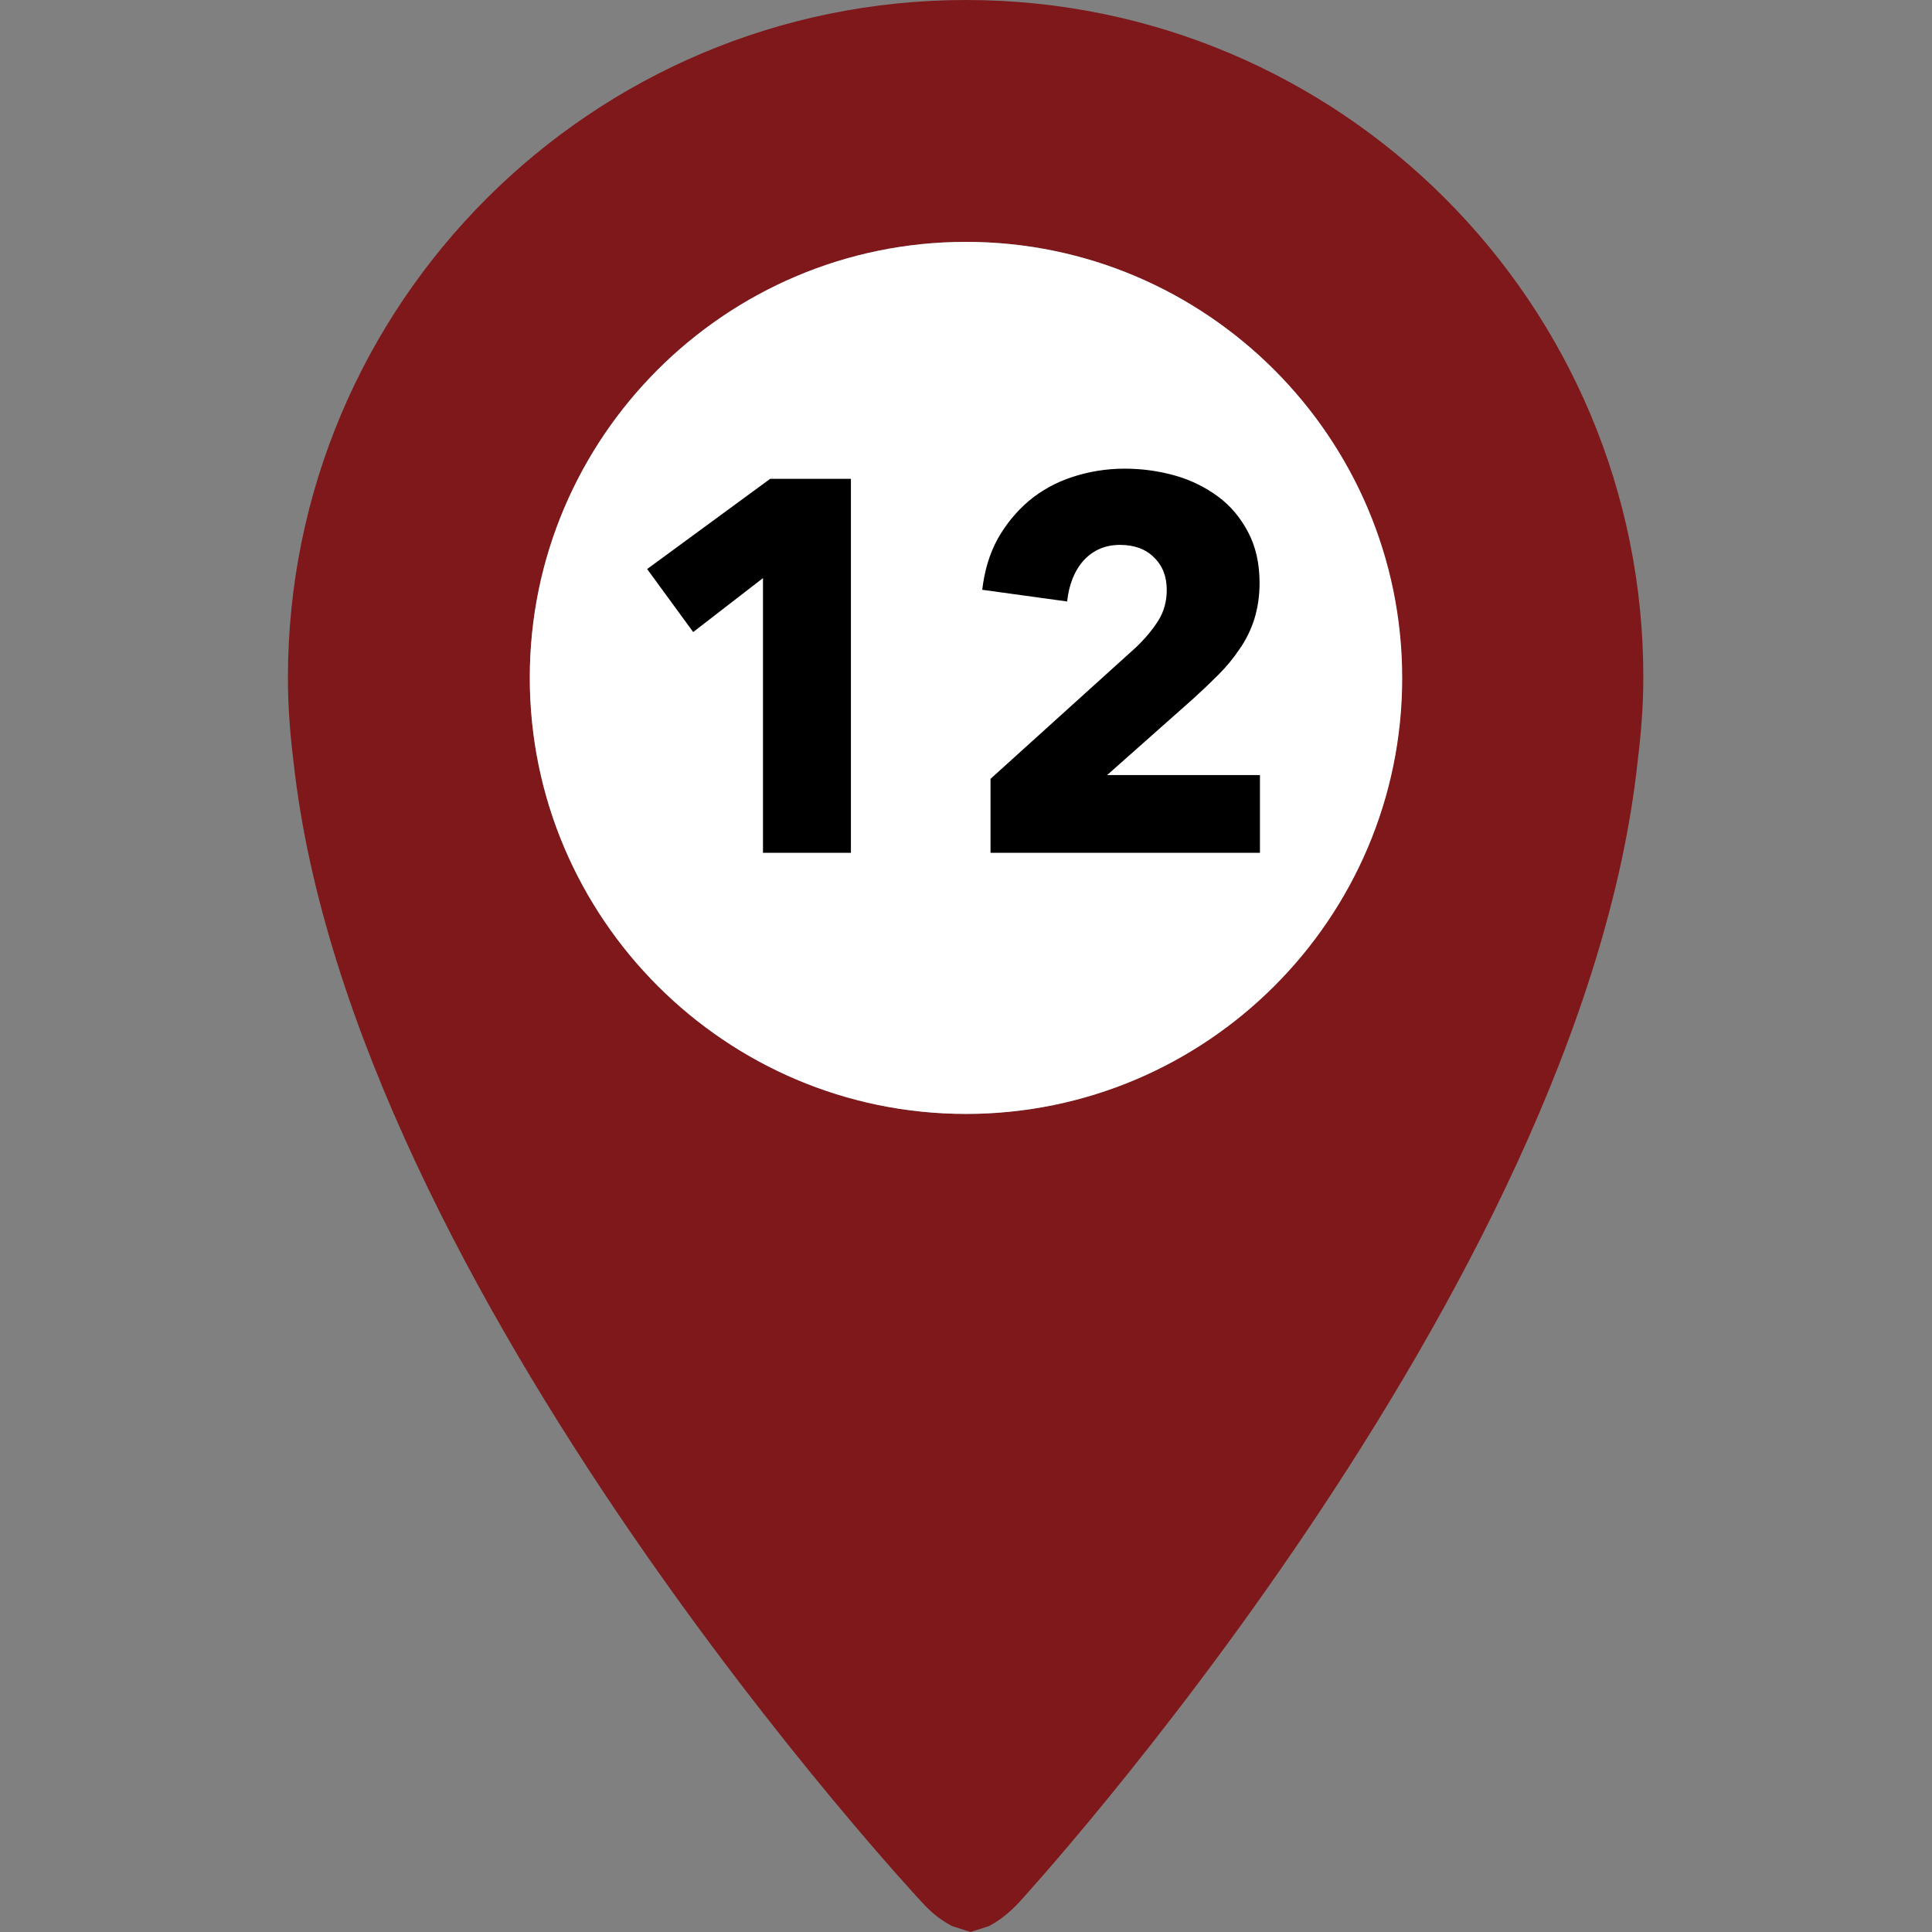
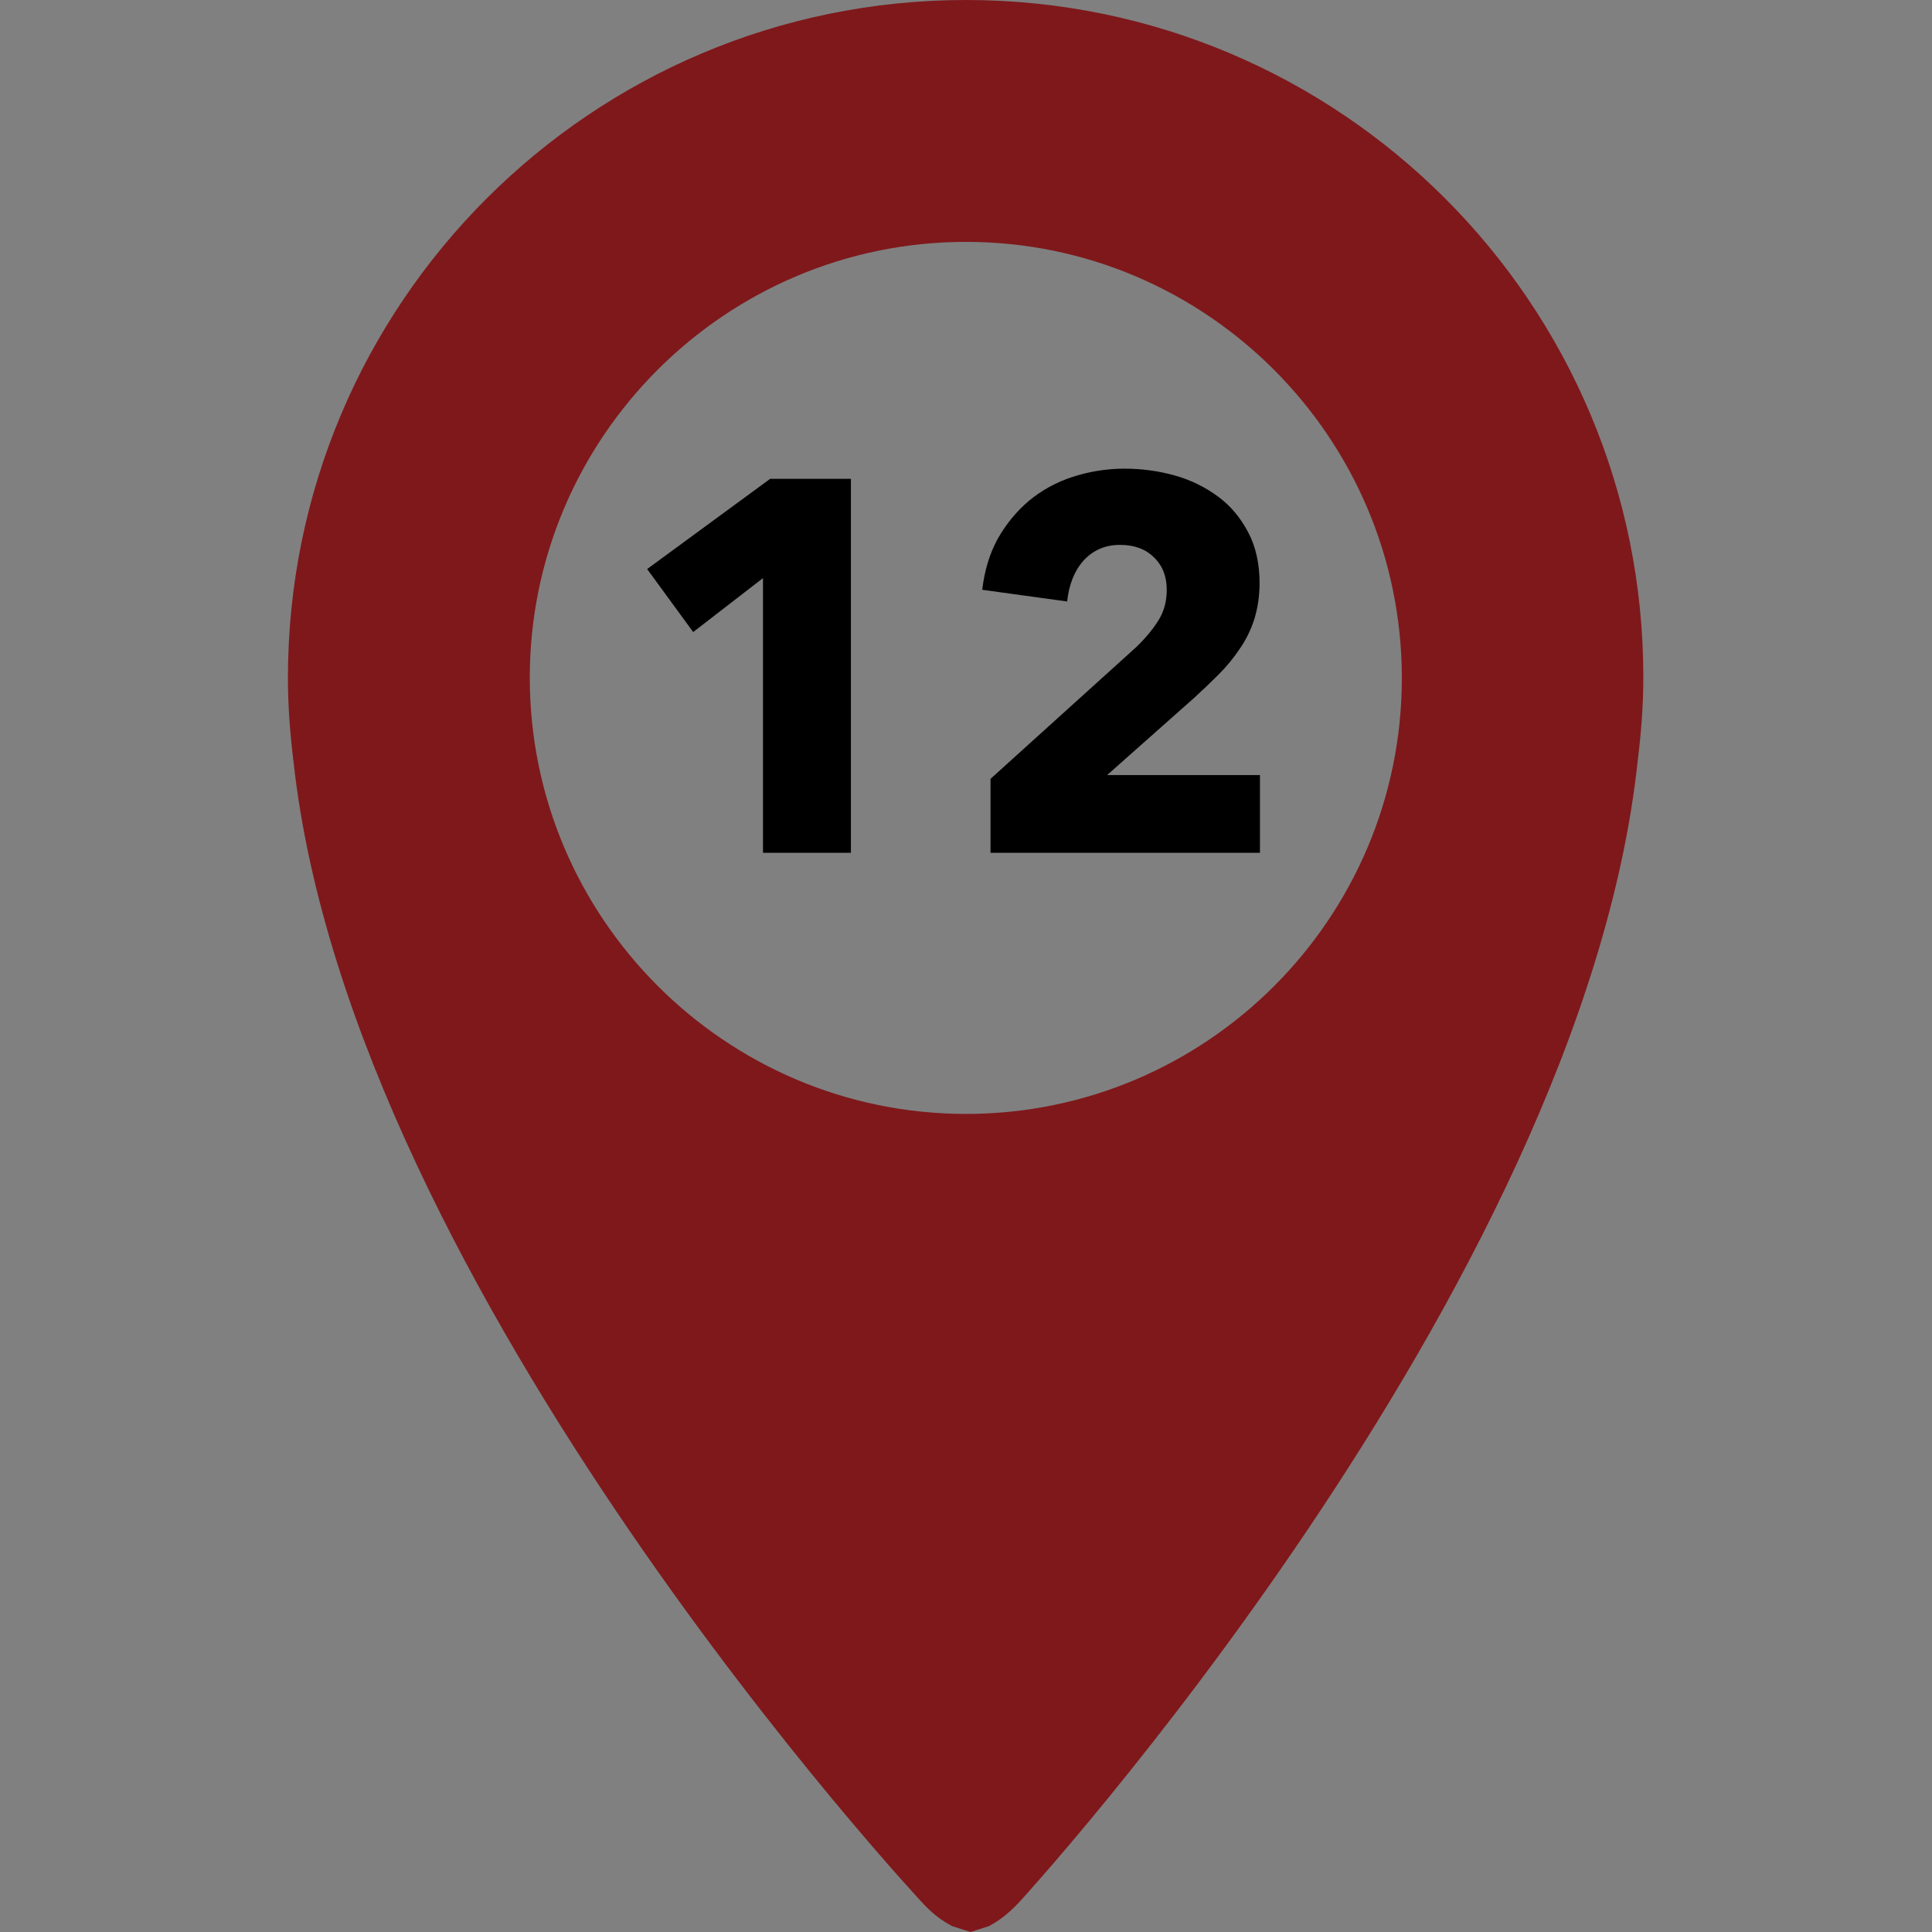
<svg xmlns="http://www.w3.org/2000/svg" version="1.1" id="Capa_1" x="0px" y="0px" viewBox="0 0 512 512" style="enable-background:new 0 0 512 512;" xml:space="preserve">
  <rect x="0" y="0" width="512" height="512" fill="#808080" stroke="none" />
  <style type="text/css">
	.st0{fill:#7F181B;}
	.st1{fill:#FFFFFF;}
</style>
  <g>
    <g>
      <g>
        <path class="st0" d="M256,0C156.8,0,76.3,80.4,76.3,179.7c0,7.6,0.6,15,1.5,22.3c15.4,140.3,166.5,302.1,166.5,302.1     c2.7,3,5.3,4.9,7.8,6.2l0.1,0.1l5,1.6l5-1.6l0.1-0.1c2.5-1.3,5.1-3.3,7.8-6.2c0,0,148.9-162,163.9-302.4     c0.9-7.2,1.5-14.6,1.5-22.1C435.6,80.4,355.2,0,256,0z M256,295.2c-63.7,0-115.6-51.9-115.6-115.6S192.3,64.1,256,64.1     S371.5,116,371.5,179.7S319.7,295.2,256,295.2z" />
      </g>
    </g>
  </g>
-   <path class="st1" d="M256,295.2c-63.7,0-115.6-51.9-115.6-115.6S192.3,64.1,256,64.1S371.6,116,371.6,179.7S319.7,295.2,256,295.2z" />
  <g>
    <path d="M202.2,226v-72.8l-18.5,14.3l-12.2-16.7l32.6-23.9h21.4V226H202.2z" />
    <path d="M262.5,226v-19.6l38.6-34.9c2.4-2.3,4.4-4.7,5.9-7.1c1.5-2.4,2.2-5.1,2.2-8.1c0-3.5-1.1-6.4-3.4-8.6   c-2.2-2.2-5.2-3.3-9-3.3c-3.9,0-7.1,1.4-9.6,4.1c-2.5,2.8-3.9,6.4-4.4,10.9l-22.5-3.1c0.6-5,1.9-9.5,4.1-13.5   c2.2-3.9,5-7.3,8.3-10.1c3.4-2.8,7.2-4.9,11.5-6.3s8.9-2.2,13.8-2.2c4.6,0,9,0.6,13.3,1.8c4.3,1.2,8.1,3.1,11.5,5.6   c3.4,2.5,6,5.7,8,9.5c2,3.8,3,8.3,3,13.4c0,3.5-0.5,6.7-1.4,9.6c-0.9,2.8-2.2,5.5-3.9,7.9c-1.6,2.4-3.5,4.7-5.6,6.8   c-2.1,2.1-4.3,4.2-6.5,6.2l-23,20.4h40.5V226H262.5z" />
  </g>
</svg>